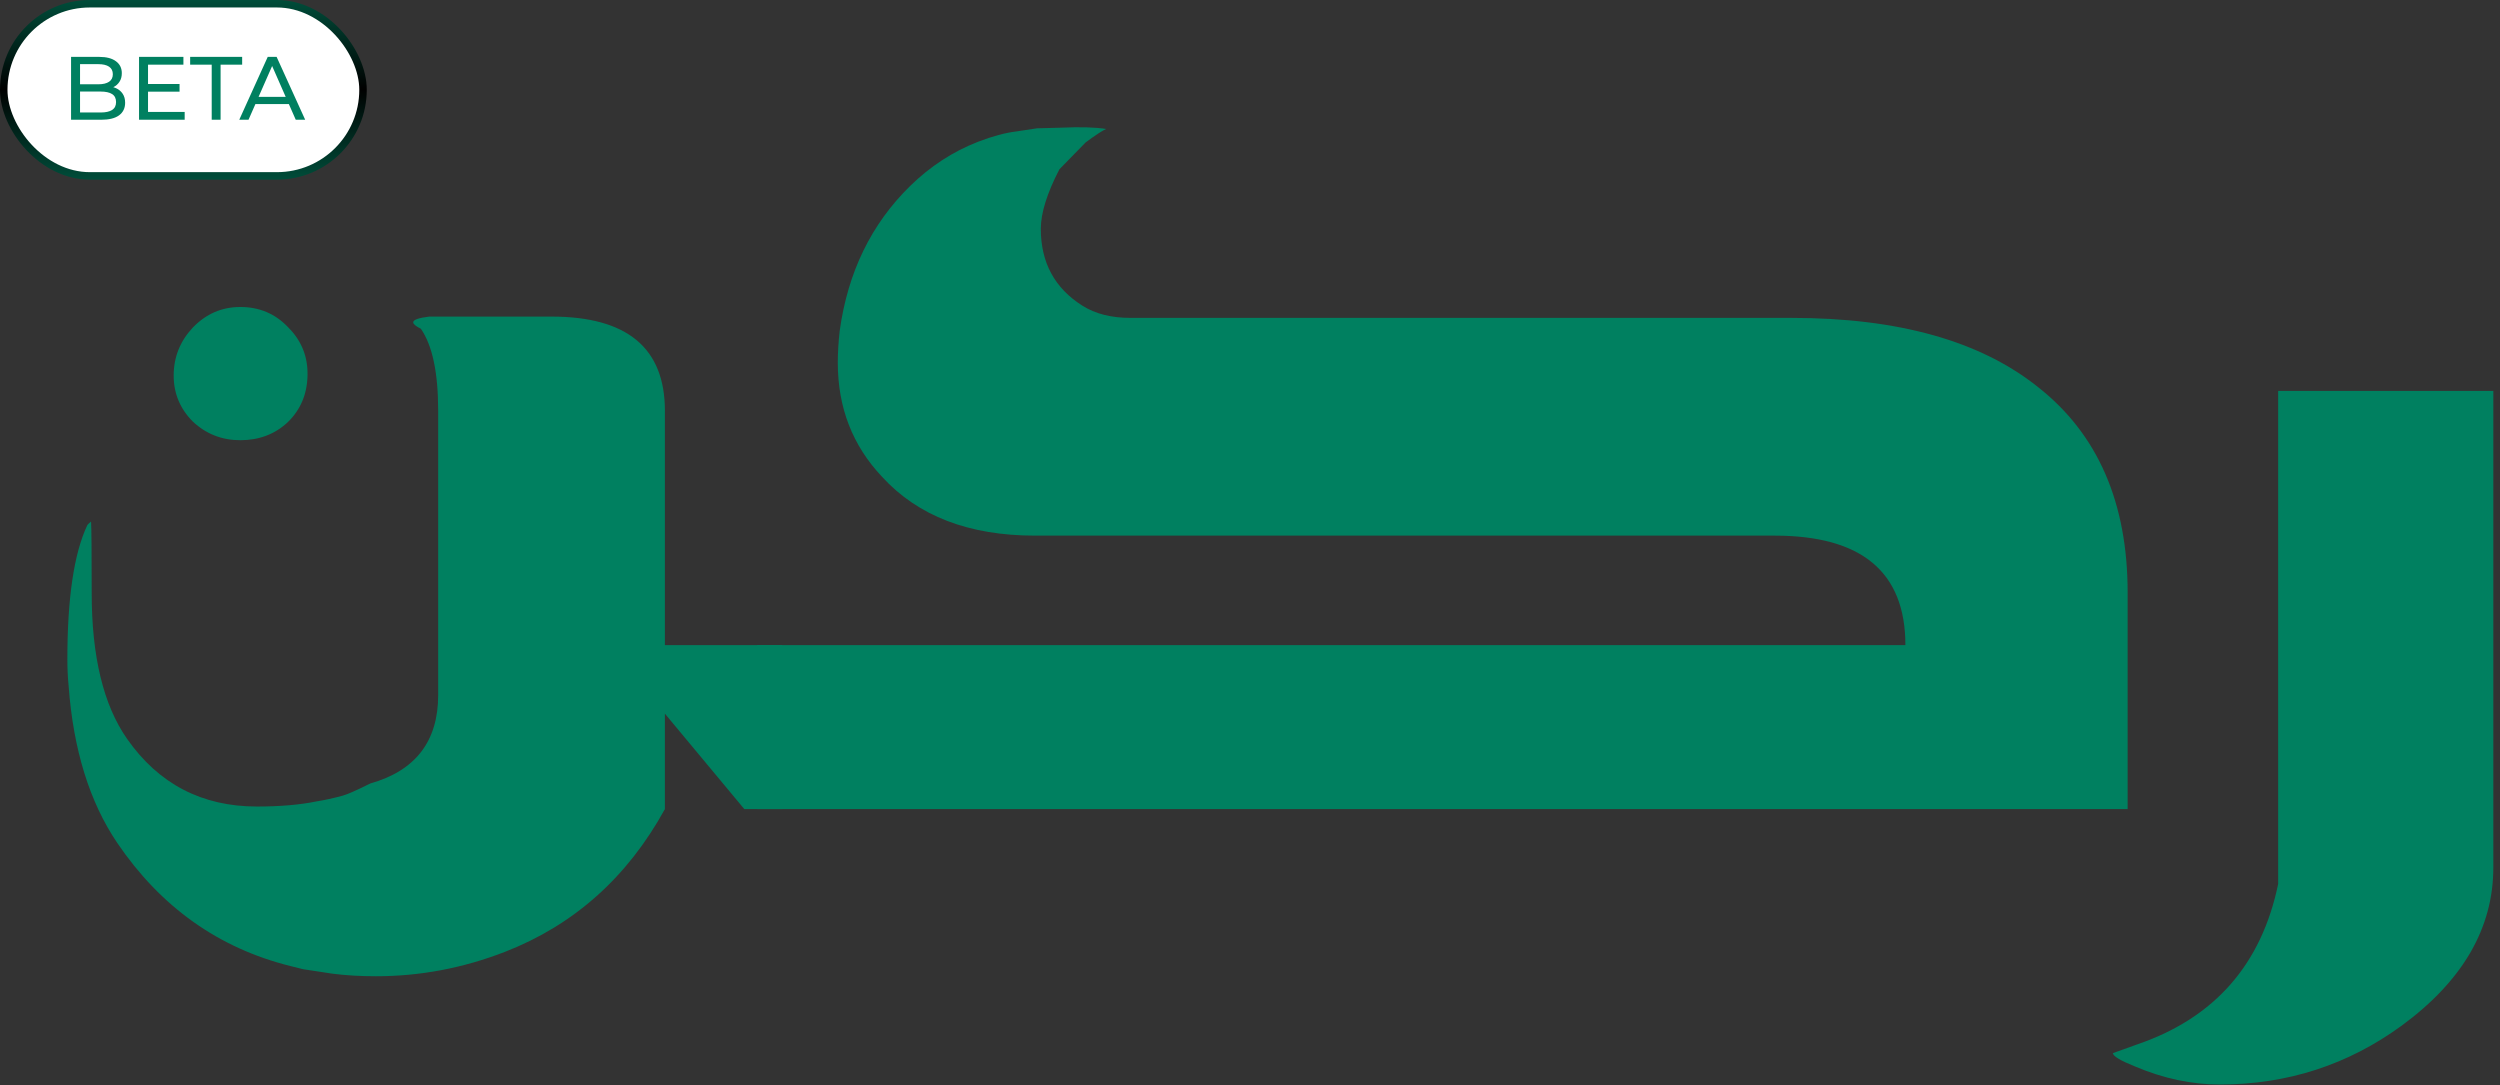
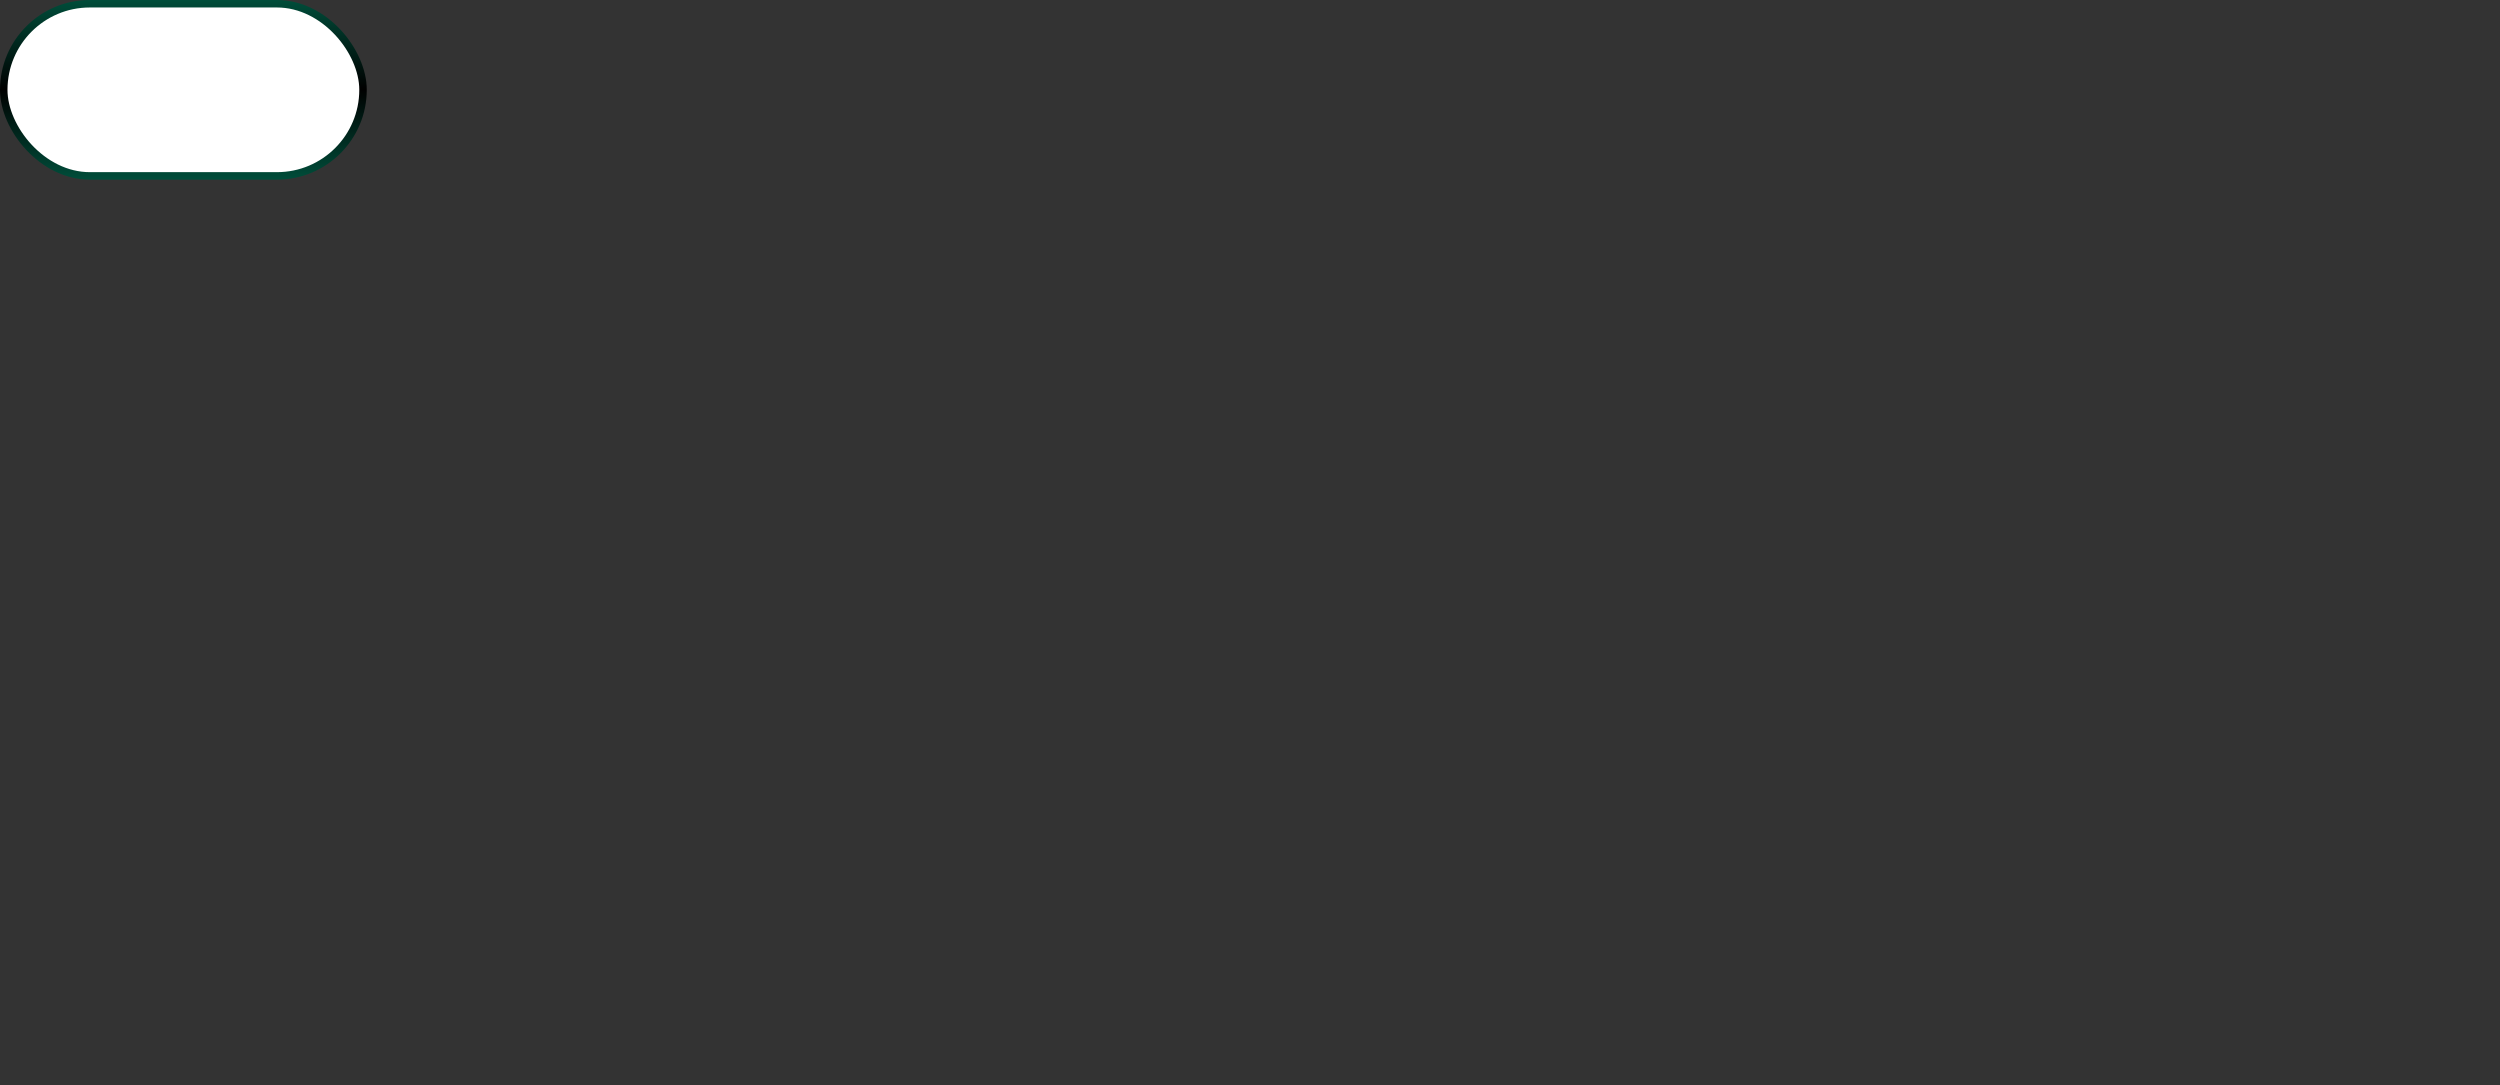
<svg xmlns="http://www.w3.org/2000/svg" width="334" height="145" viewBox="0 0 334 145" fill="none">
  <rect x="0" y="0" width="334" height="145" fill="#333333" stroke="none" />
  <rect x="0.5" y="0.5" width="48" height="23" rx="11.5" fill="white" />
  <rect x="0.5" y="0.5" width="48" height="23" rx="11.5" stroke="url(#paint0_linear_238_4910)" />
-   <path d="M9.494 16V7.6H13.262C14.23 7.6 14.974 7.796 15.494 8.188C16.014 8.572 16.274 9.1 16.274 9.772C16.274 10.228 16.17 10.612 15.962 10.924C15.762 11.236 15.49 11.476 15.146 11.644C14.802 11.812 14.43 11.896 14.03 11.896L14.246 11.536C14.726 11.536 15.15 11.62 15.518 11.788C15.886 11.956 16.178 12.204 16.394 12.532C16.61 12.852 16.718 13.252 16.718 13.732C16.718 14.452 16.446 15.012 15.902 15.412C15.366 15.804 14.566 16 13.502 16H9.494ZM10.694 15.028H13.454C14.118 15.028 14.626 14.916 14.978 14.692C15.33 14.468 15.506 14.116 15.506 13.636C15.506 13.148 15.33 12.792 14.978 12.568C14.626 12.344 14.118 12.232 13.454 12.232H10.586V11.26H13.154C13.762 11.26 14.234 11.148 14.57 10.924C14.906 10.7 15.074 10.364 15.074 9.916C15.074 9.468 14.906 9.132 14.57 8.908C14.234 8.684 13.762 8.572 13.154 8.572H10.694V15.028ZM19.668 11.224H23.988V12.244H19.668V11.224ZM19.776 14.956H24.672V16H18.576V7.6H24.504V8.644H19.776V14.956ZM28.284 16V8.644H25.404V7.6H32.352V8.644H29.471V16H28.284ZM31.965 16L35.769 7.6H36.957L40.773 16H39.513L36.117 8.272H36.597L33.201 16H31.965ZM33.585 13.9L33.909 12.94H38.637L38.985 13.9H33.585Z" fill="#008060" />
-   <path d="M304.36 52.227H333.109V115.885C333.109 123.985 329.031 131.029 320.874 137.019C313.686 142.267 305.587 144.89 296.574 144.89C292.809 144.89 289.045 144.092 285.28 142.495C283.283 141.696 282.285 141.097 282.285 140.698C282.57 140.584 283.683 140.185 285.622 139.5C295.89 135.963 302.136 128.833 304.36 118.109V52.227Z" fill="#008060" />
-   <path d="M101.149 108.095V86.191H254.562C254.562 76.437 248.744 71.56 237.108 71.56H138.283C129.442 71.56 122.626 68.936 117.834 63.688C113.898 59.524 111.93 54.448 111.93 48.458C111.93 47.089 112.016 45.663 112.187 44.18C113.271 36.366 116.408 29.92 121.599 24.843C124.28 22.219 127.303 20.251 130.668 18.939C132.608 18.198 134.291 17.741 135.717 17.57L138.54 17.143L141.791 17.057C144.301 16.943 146.298 17 147.781 17.228C147.267 17.456 146.355 18.055 145.043 19.025L141.535 22.619C139.881 25.813 139.053 28.465 139.053 30.576C139.053 35.082 140.907 38.505 144.615 40.843C146.326 41.927 148.465 42.469 151.032 42.469H239.332C253.593 42.469 264.573 45.549 272.274 51.71C280.26 57.984 284.253 67.139 284.253 79.175V108.095H101.149Z" fill="#008060" />
-   <path d="M104.487 86.191V108.094H99.439L88.83 95.346V108.094C83.81 117.221 76.68 123.581 67.439 127.175C61.849 129.342 56.116 130.426 50.241 130.426C48.13 130.426 46.191 130.312 44.423 130.084L40.487 129.485L38.776 129.057C29.193 126.661 21.492 121.185 15.674 112.629C11.966 107.153 9.799 100.166 9.171 91.666C9.057 90.526 9 89.328 9 88.073C9 79.916 9.884 73.955 11.652 70.19C11.71 70.076 11.881 69.905 12.166 69.677C12.223 70.647 12.251 73.841 12.251 79.26C12.251 87.702 13.82 94.176 16.957 98.683C21.178 104.729 26.968 107.752 34.326 107.752C37.407 107.752 40.059 107.524 42.284 107.068C43.367 106.897 44.537 106.64 45.792 106.298C46.419 106.127 47.646 105.585 49.471 104.672C55.517 102.961 58.541 99.025 58.541 92.864V54.875C58.541 49.798 57.77 46.147 56.23 43.923C55.546 43.581 55.204 43.295 55.204 43.067C55.204 42.725 55.917 42.468 57.343 42.297H73.685C83.781 42.297 88.83 46.49 88.83 54.875V86.191H104.487ZM23.203 50.169C23.203 47.716 24.059 45.577 25.77 43.752C27.538 41.926 29.649 41.014 32.102 41.014C34.669 41.014 36.808 41.926 38.519 43.752C40.287 45.52 41.143 47.659 41.086 50.169C41.029 52.679 40.145 54.761 38.433 56.415C36.722 58.012 34.612 58.811 32.102 58.811C29.649 58.811 27.538 57.983 25.77 56.329C24.059 54.618 23.203 52.565 23.203 50.169Z" fill="#008060" />
  <defs>
    <linearGradient id="paint0_linear_238_4910" x1="24.5" y1="0" x2="24.5" y2="24" gradientUnits="userSpaceOnUse">
      <stop stop-color="#004D3A" />
      <stop offset="0.496" />
      <stop offset="1" stop-color="#004D3A" />
    </linearGradient>
  </defs>
</svg>